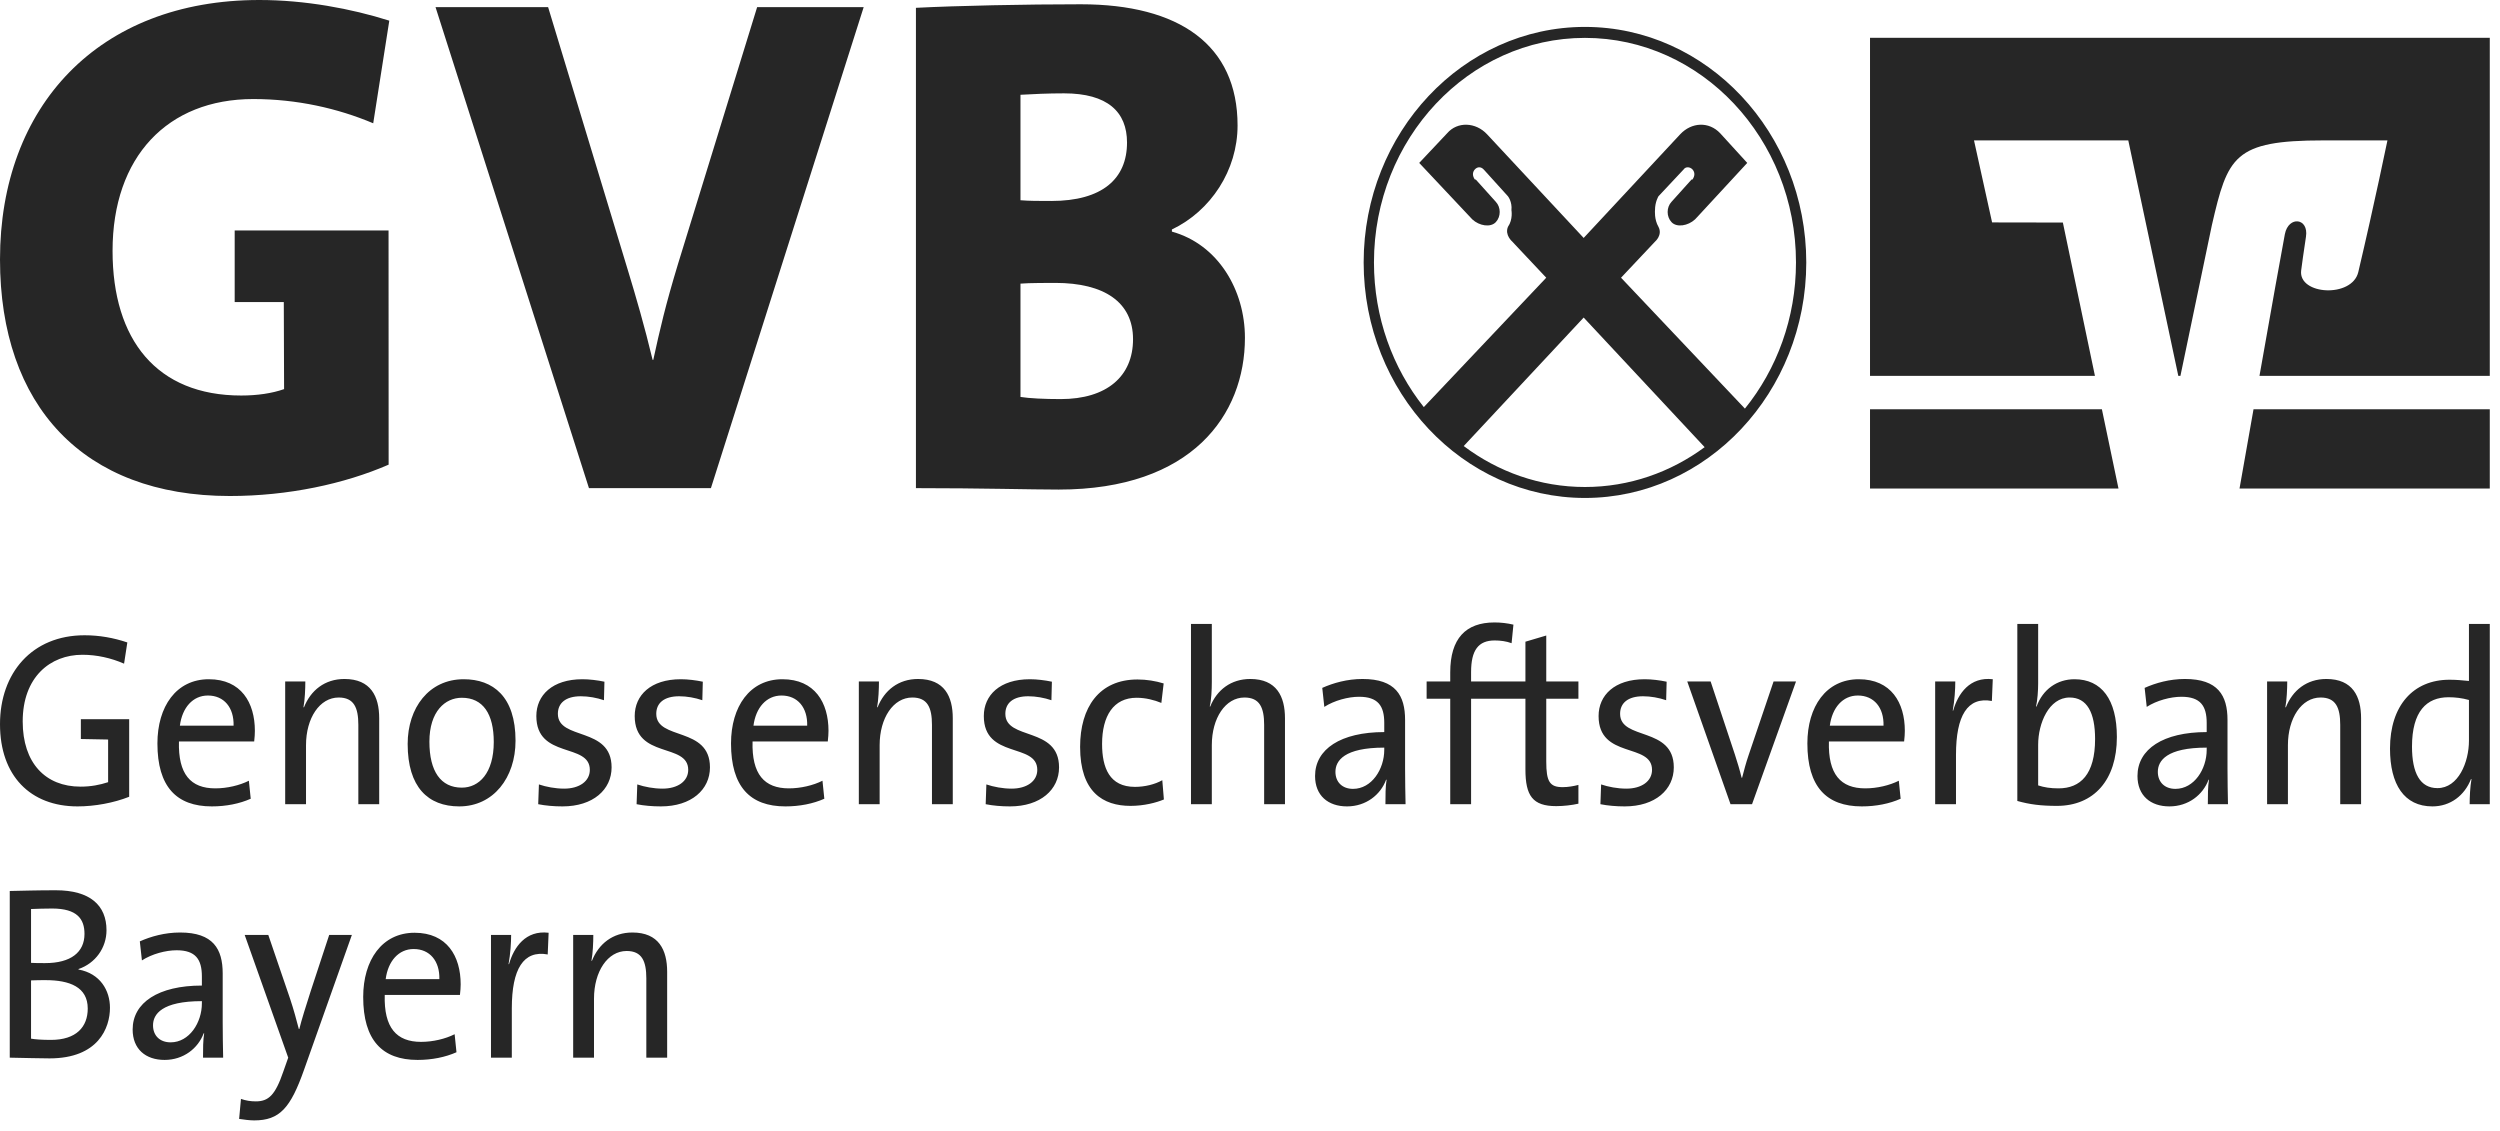
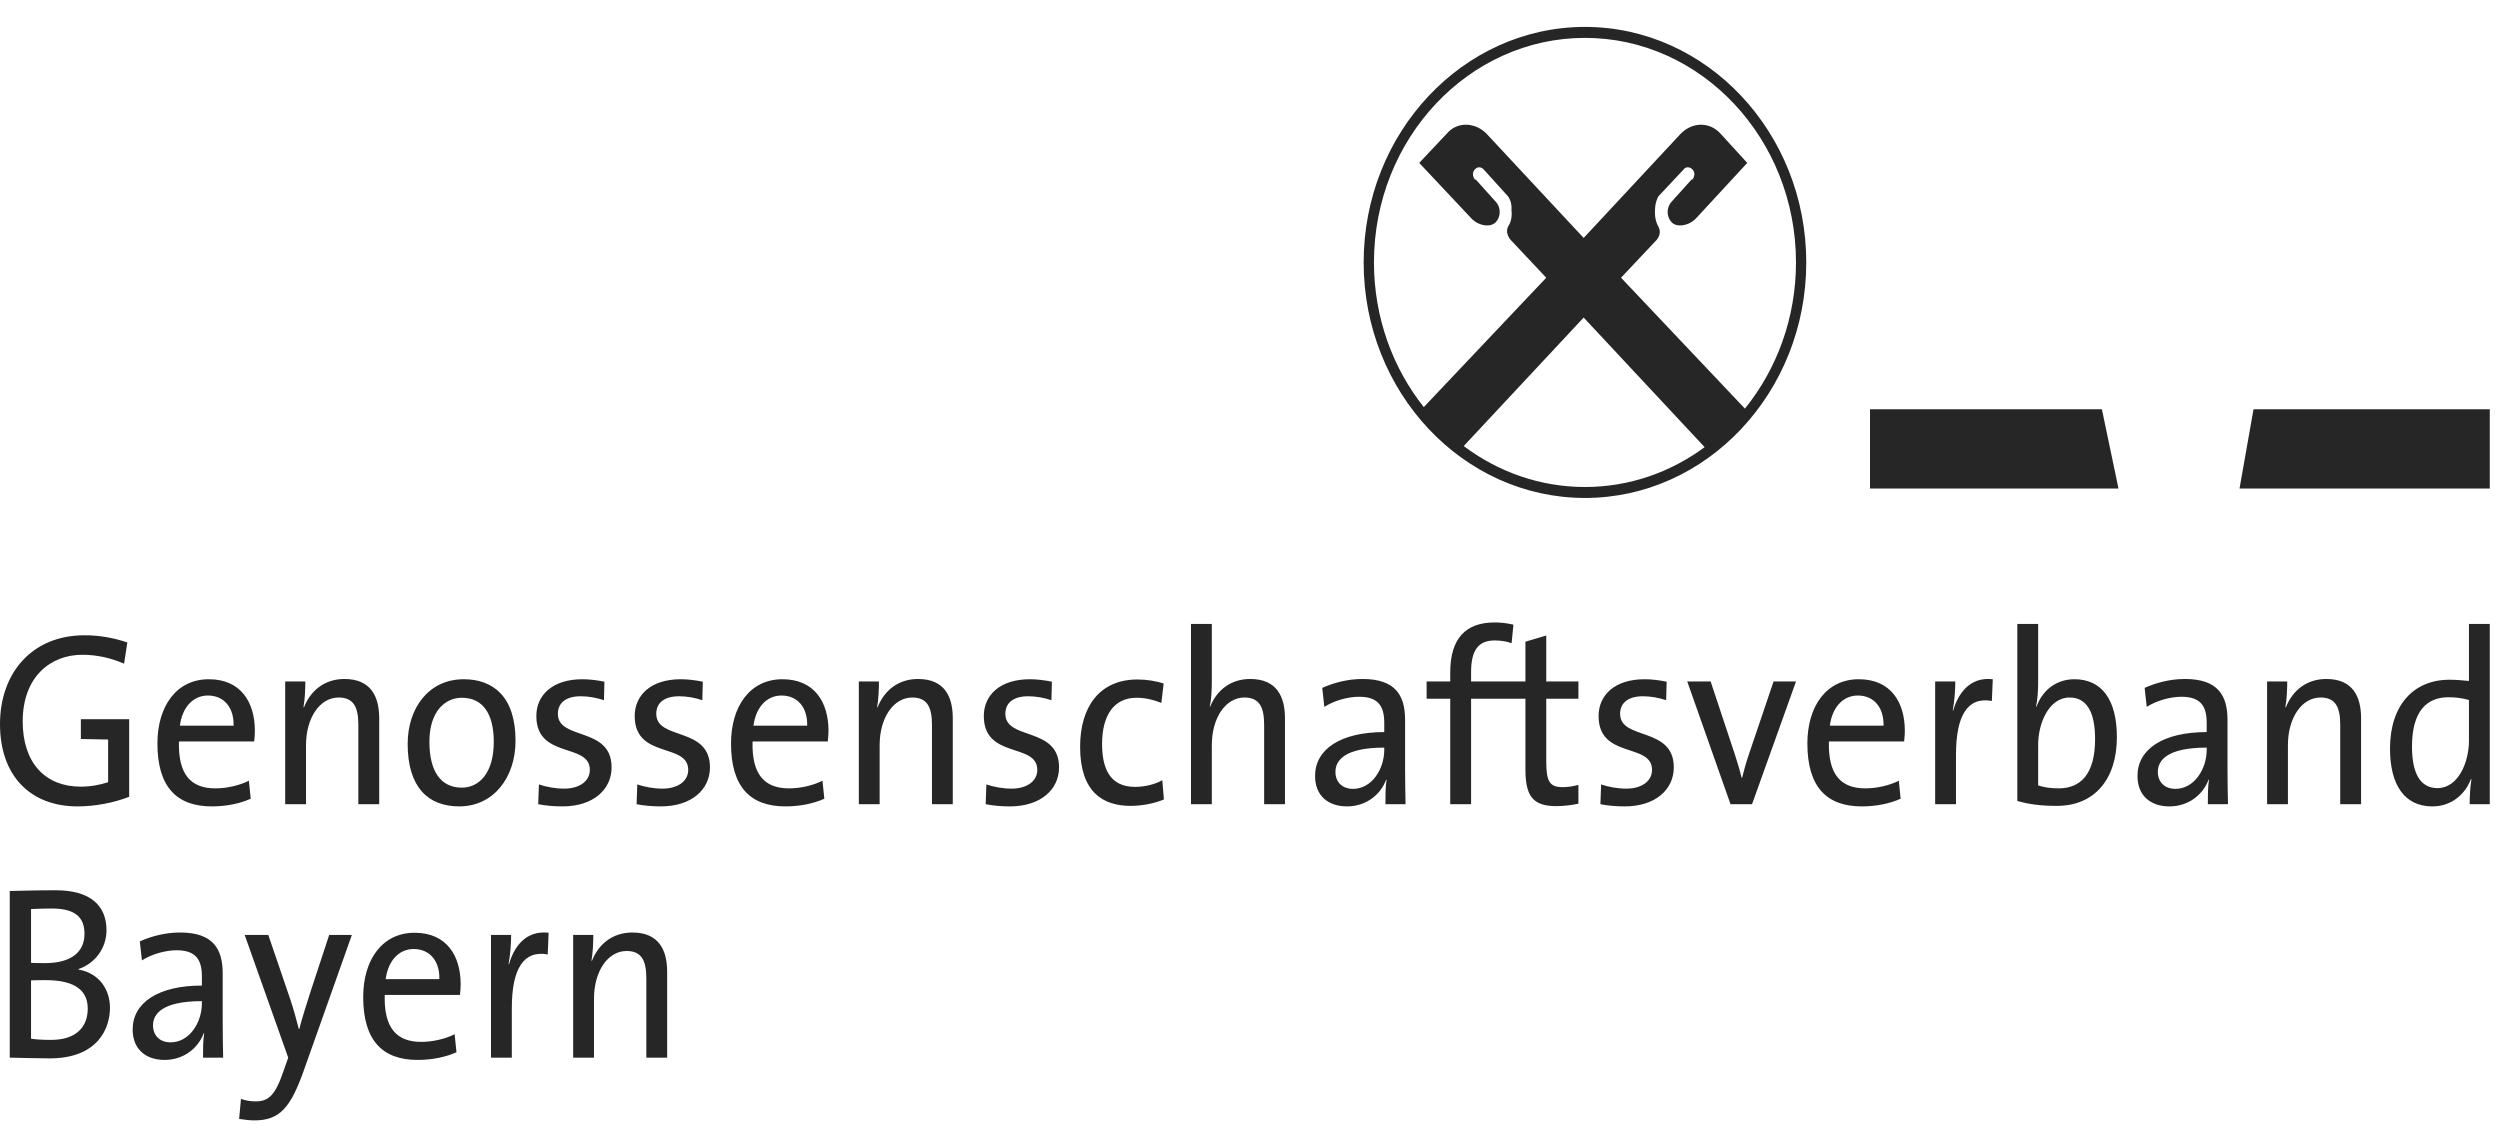
<svg xmlns="http://www.w3.org/2000/svg" width="100%" height="100%" viewBox="0 0 137 62" version="1.1" xml:space="preserve" style="fill-rule:evenodd;clip-rule:evenodd;stroke-linejoin:round;stroke-miterlimit:2;">
  <g transform="matrix(1,0,0,1,-1293.39,-480.954)">
    <g transform="matrix(1.137,0,0,1.137,1293.39,480.954)">
-       <path d="M18.763,0.996C16.922,0.413 14.693,-0 12.497,-0C4.747,-0 0,5.118 0,12.503C0,19.544 4.004,23.906 11.076,23.906C13.886,23.906 16.599,23.322 18.731,22.395L18.727,11.107L11.311,11.107L11.311,14.559L13.678,14.559L13.692,18.754C13.112,18.959 12.401,19.063 11.626,19.063C7.557,19.063 5.425,16.383 5.425,12.09C5.425,7.556 8.074,4.774 12.207,4.774C14.306,4.774 16.276,5.22 17.988,5.942L18.763,0.996ZM41.627,0.343L36.492,0.343L32.682,12.708C32.068,14.734 31.809,15.868 31.486,17.345L31.454,17.345C31.067,15.73 30.647,14.288 30.26,13.018L26.417,0.343L20.991,0.343L28.386,23.527L34.264,23.527L41.627,0.343ZM60.002,16.281C60.002,13.98 58.71,11.781 56.482,11.163L56.482,11.06C58.355,10.167 59.647,8.209 59.647,6.045C59.647,2.164 56.838,0.206 52.09,0.206C49.41,0.206 46.148,0.275 44.145,0.377L44.145,23.527C47.311,23.527 49.733,23.596 51.025,23.596C57.451,23.596 60.002,19.99 60.002,16.281ZM54.319,6.87C54.319,8.621 53.123,9.686 50.669,9.686C50.088,9.686 49.604,9.686 49.184,9.651L49.184,4.568C49.797,4.533 50.509,4.499 51.283,4.499C53.382,4.499 54.319,5.392 54.319,6.87ZM54.609,16.349C54.609,18.135 53.35,19.235 51.122,19.235C50.346,19.235 49.604,19.2 49.184,19.131L49.184,13.67C49.572,13.635 50.605,13.635 50.863,13.635C53.22,13.635 54.609,14.563 54.609,16.349Z" style="fill:rgb(38,38,38);fill-rule:nonzero;" />
      <path d="M120,23.547L120,19.725L108.613,19.725C108.303,21.48 108.04,22.969 107.938,23.547L120,23.547Z" style="fill:rgb(38,38,38);" />
      <path d="M90.129,19.725L90.129,23.547L102.105,23.547L101.305,19.725L90.129,19.725Z" style="fill:rgb(38,38,38);" />
-       <path d="M96.013,10.72L95.141,6.767L102.577,6.767L104.988,18.116L105.09,18.116L106.607,10.846C107.371,7.545 107.659,6.767 111.968,6.767L115.068,6.767C115.068,6.767 114.442,9.809 113.663,13.112C113.366,14.371 110.779,14.221 110.908,13.046C110.921,12.923 111.044,12.038 111.141,11.408C111.282,10.501 110.301,10.389 110.124,11.284C109.998,11.928 109.429,15.117 108.9,18.116L120,18.116L120,1.821L90.129,1.821L90.129,18.116L100.97,18.116L99.424,10.726L96.013,10.72Z" style="fill:rgb(38,38,38);" />
      <path d="M78.129,13.385L79.641,11.78L79.766,11.647C79.766,11.647 80.144,11.331 79.933,10.932C79.722,10.574 79.766,10.129 79.766,10.129C79.766,9.726 79.933,9.46 79.933,9.46L81.106,8.209L81.149,8.163C81.235,8.03 81.442,8.03 81.57,8.163C81.695,8.3 81.695,8.479 81.57,8.654L81.527,8.654L80.563,9.726C80.313,9.992 80.313,10.442 80.563,10.707C80.813,10.977 81.359,10.886 81.695,10.574L81.863,10.395L84.212,7.852L82.91,6.425C82.363,5.843 81.527,5.889 80.981,6.471L76.328,11.468L71.671,6.471C71.129,5.889 70.246,5.843 69.746,6.425L68.402,7.852L70.961,10.574C71.296,10.886 71.839,10.977 72.093,10.707C72.344,10.442 72.344,9.992 72.093,9.726L71.129,8.654L71.085,8.654C70.961,8.479 70.961,8.3 71.085,8.163C71.21,8.03 71.378,8.03 71.504,8.163L71.547,8.209L72.679,9.46C72.679,9.46 72.891,9.726 72.847,10.129C72.847,10.129 72.93,10.574 72.679,10.932C72.512,11.331 72.891,11.647 72.891,11.647L73.014,11.78L74.524,13.385L68.623,19.621C67.126,17.735 66.221,15.302 66.221,12.648C66.221,9.667 67.362,6.963 69.205,5.001C71.048,3.04 73.59,1.826 76.39,1.826C79.192,1.826 81.733,3.04 83.576,5.001C85.419,6.963 86.561,9.667 86.561,12.648C86.561,15.335 85.633,17.797 84.1,19.694L78.129,13.385ZM76.39,23.472C74.218,23.472 72.202,22.741 70.547,21.498L76.328,15.305L82.159,21.552C80.519,22.762 78.531,23.472 76.39,23.472ZM76.39,1.297C70.514,1.297 65.725,6.395 65.724,12.648C65.725,18.903 70.514,24 76.39,24C82.267,24 87.056,18.903 87.057,12.648C87.056,6.395 82.267,1.297 76.39,1.297Z" style="fill:rgb(38,38,38);" />
      <path d="M6.137,30.964C5.467,30.738 4.787,30.618 4.073,30.618C1.54,30.618 0,32.439 0,34.903C0,37.39 1.462,38.866 3.738,38.866C4.564,38.866 5.479,38.698 6.226,38.402L6.226,34.664L3.897,34.664L3.897,35.618L5.211,35.643L5.211,37.699C4.809,37.83 4.385,37.914 3.883,37.914C2.187,37.914 1.094,36.771 1.094,34.772C1.094,32.63 2.422,31.558 3.972,31.558C4.664,31.558 5.357,31.714 5.98,31.987L6.137,30.964ZM12.284,35.224C12.284,33.868 11.626,32.737 10.064,32.737C8.491,32.737 7.587,34.057 7.587,35.831C7.587,37.914 8.503,38.866 10.209,38.866C10.901,38.866 11.547,38.735 12.084,38.497L11.995,37.629C11.547,37.854 10.945,37.997 10.376,37.997C9.194,37.997 8.581,37.32 8.625,35.735L12.251,35.735C12.274,35.534 12.284,35.367 12.284,35.224ZM11.258,34.975L8.67,34.975C8.781,34.106 9.294,33.522 10.02,33.522C10.8,33.522 11.281,34.106 11.258,34.975ZM18.276,38.76L18.276,34.617C18.276,33.57 17.874,32.725 16.602,32.725C15.653,32.725 14.973,33.273 14.649,34.094L14.627,34.082C14.693,33.737 14.716,33.189 14.716,32.844L13.745,32.844L13.745,38.76L14.749,38.76L14.749,35.914C14.749,34.606 15.408,33.618 16.323,33.618C17.059,33.618 17.271,34.106 17.271,34.939L17.271,38.76L18.276,38.76ZM24.847,35.7C24.847,33.57 23.765,32.737 22.347,32.737C20.673,32.737 19.648,34.117 19.648,35.855C19.648,37.938 20.63,38.866 22.136,38.866C23.776,38.866 24.847,37.486 24.847,35.7ZM23.798,35.76C23.798,37.271 23.084,37.962 22.258,37.962C21.243,37.962 20.696,37.175 20.696,35.748C20.696,34.285 21.455,33.63 22.258,33.63C23.285,33.63 23.798,34.415 23.798,35.76ZM29.477,36.985C29.477,34.999 26.888,35.7 26.888,34.403C26.888,33.891 27.257,33.558 27.993,33.558C28.362,33.558 28.763,33.63 29.109,33.748L29.132,32.856C28.796,32.785 28.405,32.737 28.071,32.737C26.62,32.737 25.85,33.51 25.85,34.511C25.85,36.593 28.428,35.783 28.428,37.105C28.428,37.652 27.926,38.01 27.19,38.01C26.766,38.01 26.32,37.925 25.974,37.807L25.94,38.76C26.286,38.83 26.698,38.866 27.111,38.866C28.585,38.866 29.477,38.057 29.477,36.985ZM34.218,36.985C34.218,34.999 31.63,35.7 31.63,34.403C31.63,33.891 31.998,33.558 32.734,33.558C33.103,33.558 33.504,33.63 33.85,33.748L33.873,32.856C33.538,32.785 33.147,32.737 32.812,32.737C31.363,32.737 30.591,33.51 30.591,34.511C30.591,36.593 33.17,35.783 33.17,37.105C33.17,37.652 32.668,38.01 31.931,38.01C31.507,38.01 31.061,37.925 30.715,37.807L30.682,38.76C31.027,38.83 31.44,38.866 31.853,38.866C33.326,38.866 34.218,38.057 34.218,36.985ZM39.931,35.224C39.931,33.868 39.273,32.737 37.71,32.737C36.137,32.737 35.233,34.057 35.233,35.831C35.233,37.914 36.148,38.866 37.855,38.866C38.547,38.866 39.194,38.735 39.73,38.497L39.641,37.629C39.194,37.854 38.592,37.997 38.022,37.997C36.841,37.997 36.226,37.32 36.271,35.735L39.897,35.735C39.919,35.534 39.931,35.367 39.931,35.224ZM38.904,34.975L36.315,34.975C36.427,34.106 36.94,33.522 37.666,33.522C38.447,33.522 38.927,34.106 38.904,34.975ZM45.921,38.76L45.921,34.617C45.921,33.57 45.521,32.725 44.247,32.725C43.3,32.725 42.619,33.273 42.295,34.094L42.274,34.082C42.34,33.737 42.363,33.189 42.363,32.844L41.393,32.844L41.393,38.76L42.396,38.76L42.396,35.914C42.396,34.606 43.055,33.618 43.969,33.618C44.706,33.618 44.918,34.106 44.918,34.939L44.918,38.76L45.921,38.76ZM51.043,36.985C51.043,34.999 48.455,35.7 48.455,34.403C48.455,33.891 48.822,33.558 49.559,33.558C49.926,33.558 50.329,33.63 50.675,33.748L50.698,32.856C50.362,32.785 49.972,32.737 49.637,32.737C48.186,32.737 47.417,33.51 47.417,34.511C47.417,36.593 49.994,35.783 49.994,37.105C49.994,37.652 49.492,38.01 48.756,38.01C48.332,38.01 47.885,37.925 47.54,37.807L47.507,38.76C47.852,38.83 48.265,38.866 48.677,38.866C50.151,38.866 51.043,38.057 51.043,36.985ZM56.096,38.532L56.019,37.604C55.661,37.807 55.171,37.925 54.702,37.925C53.475,37.925 53.117,37.009 53.117,35.855C53.117,34.51 53.664,33.63 54.78,33.63C55.215,33.63 55.629,33.737 55.974,33.879L56.085,32.94C55.695,32.82 55.26,32.749 54.825,32.749C52.973,32.749 52.058,34.094 52.058,35.998C52.058,38.176 53.162,38.841 54.49,38.841C55.138,38.841 55.728,38.687 56.096,38.532ZM61.932,38.76L61.932,34.617C61.932,33.57 61.53,32.725 60.259,32.725C59.332,32.725 58.651,33.249 58.327,34.057L58.306,34.046C58.383,33.737 58.406,33.249 58.406,32.868L58.406,30.071L57.402,30.071L57.402,38.76L58.406,38.76L58.406,35.914C58.406,34.606 59.064,33.618 59.978,33.618C60.715,33.618 60.928,34.106 60.928,34.939L60.928,38.76L61.932,38.76ZM67.744,38.76C67.733,38.247 67.721,37.616 67.721,37.057L67.721,34.7C67.721,33.522 67.264,32.725 65.669,32.725C64.933,32.725 64.264,32.915 63.729,33.154L63.828,34.07C64.307,33.761 64.978,33.582 65.502,33.582C66.416,33.582 66.717,34.022 66.717,34.843L66.717,35.284C64.621,35.284 63.382,36.104 63.382,37.401C63.382,38.342 64.007,38.866 64.922,38.866C65.836,38.866 66.54,38.306 66.806,37.581L66.829,37.581C66.774,37.914 66.774,38.342 66.774,38.76L67.744,38.76ZM66.717,36.141C66.717,37.069 66.116,38.021 65.212,38.021C64.699,38.021 64.364,37.699 64.364,37.2C64.364,36.664 64.788,36.033 66.717,36.033L66.717,36.141ZM72.943,30.106C72.642,30.036 72.341,30 72.029,30C70.646,30 69.897,30.773 69.897,32.404L69.897,32.844L68.759,32.844L68.759,33.678L69.897,33.678L69.897,38.76L70.902,38.76L70.902,33.678L72.442,33.678L72.442,32.844L70.902,32.844L70.902,32.393C70.902,31.345 71.247,30.868 72.039,30.868C72.307,30.868 72.597,30.904 72.854,31L72.943,30.106ZM76.075,38.735L76.075,37.83C75.852,37.89 75.573,37.938 75.317,37.938C74.692,37.938 74.525,37.675 74.525,36.7L74.525,33.678L76.075,33.678L76.075,32.844L74.525,32.844L74.525,30.63L73.521,30.928L73.521,32.844L72.384,32.844L72.384,33.678L73.521,33.678L73.521,37.08C73.521,38.354 73.867,38.853 75.006,38.853C75.362,38.853 75.764,38.806 76.075,38.735ZM80.672,36.985C80.672,34.999 78.084,35.7 78.084,34.403C78.084,33.891 78.453,33.558 79.189,33.558C79.557,33.558 79.958,33.63 80.304,33.748L80.327,32.856C79.993,32.785 79.602,32.737 79.266,32.737C77.816,32.737 77.047,33.51 77.047,34.511C77.047,36.593 79.623,35.783 79.623,37.105C79.623,37.652 79.122,38.01 78.385,38.01C77.961,38.01 77.515,37.925 77.169,37.807L77.135,38.76C77.482,38.83 77.894,38.866 78.306,38.866C79.78,38.866 80.672,38.057 80.672,36.985ZM86.563,32.844L85.481,32.844L84.276,36.402C84.153,36.759 84.053,37.14 83.964,37.486L83.941,37.486C83.852,37.117 83.741,36.748 83.617,36.367L82.447,32.844L81.32,32.844L83.406,38.76L84.443,38.76L86.563,32.844ZM91.807,35.224C91.807,33.868 91.149,32.737 89.587,32.737C88.013,32.737 87.11,34.057 87.11,35.831C87.11,37.914 88.024,38.866 89.732,38.866C90.423,38.866 91.071,38.735 91.605,38.497L91.517,37.629C91.071,37.854 90.468,37.997 89.899,37.997C88.716,37.997 88.103,37.32 88.148,35.735L91.773,35.735C91.796,35.534 91.807,35.367 91.807,35.224ZM90.78,34.975L88.192,34.975C88.305,34.106 88.817,33.522 89.541,33.522C90.323,33.522 90.803,34.106 90.78,34.975ZM96.046,32.737C94.942,32.606 94.373,33.427 94.138,34.248L94.116,34.248C94.206,33.761 94.239,33.212 94.239,32.844L93.269,32.844L93.269,38.76L94.273,38.76L94.273,36.379C94.273,34.487 94.83,33.57 96.002,33.785L96.046,32.737ZM102.027,35.522C102.027,33.713 101.29,32.737 99.984,32.737C99.148,32.737 98.456,33.224 98.155,34.057L98.132,34.046C98.2,33.748 98.233,33.284 98.233,32.94L98.233,30.071L97.229,30.071L97.229,38.604C97.82,38.771 98.368,38.841 99.137,38.841C100.921,38.841 102.027,37.593 102.027,35.522ZM100.977,35.617C100.977,37.32 100.275,37.997 99.214,37.997C98.824,37.997 98.523,37.949 98.233,37.854L98.233,35.891C98.233,34.867 98.747,33.618 99.75,33.618C100.586,33.618 100.977,34.343 100.977,35.617ZM107.382,38.76C107.371,38.247 107.359,37.616 107.359,37.057L107.359,34.7C107.359,33.522 106.901,32.725 105.307,32.725C104.57,32.725 103.9,32.915 103.365,33.154L103.466,34.07C103.945,33.761 104.614,33.582 105.138,33.582C106.054,33.582 106.356,34.022 106.356,34.843L106.356,35.284C104.257,35.284 103.02,36.104 103.02,37.401C103.02,38.342 103.644,38.866 104.559,38.866C105.474,38.866 106.177,38.306 106.445,37.581L106.467,37.581C106.411,37.914 106.411,38.342 106.411,38.76L107.382,38.76ZM106.356,36.141C106.356,37.069 105.753,38.021 104.849,38.021C104.335,38.021 104.001,37.699 104.001,37.2C104.001,36.664 104.426,36.033 106.356,36.033L106.356,36.141ZM113.797,38.76L113.797,34.617C113.797,33.57 113.395,32.725 112.123,32.725C111.175,32.725 110.494,33.273 110.171,34.094L110.148,34.082C110.215,33.737 110.238,33.189 110.238,32.844L109.267,32.844L109.267,38.76L110.271,38.76L110.271,35.914C110.271,34.606 110.93,33.618 111.844,33.618C112.581,33.618 112.792,34.106 112.792,34.939L112.792,38.76L113.797,38.76ZM120,38.76L120,30.071L118.996,30.071L118.996,32.82C118.66,32.785 118.359,32.761 118.058,32.761C116.307,32.761 115.191,34.011 115.191,36.081C115.191,37.807 115.872,38.866 117.234,38.866C118.103,38.866 118.784,38.342 119.096,37.545L119.118,37.556C119.052,37.902 119.03,38.425 119.03,38.76L120,38.76ZM118.996,35.7C118.996,36.736 118.483,37.985 117.478,37.985C116.642,37.985 116.251,37.26 116.251,35.986C116.251,34.284 116.953,33.605 118.014,33.605C118.326,33.605 118.66,33.642 118.996,33.737L118.996,35.7Z" style="fill:rgb(38,38,38);fill-rule:nonzero;" />
      <path d="M5.3,48.572C5.3,47.739 4.831,46.919 3.783,46.728L3.783,46.705C4.596,46.431 5.133,45.682 5.133,44.836C5.133,43.633 4.34,42.908 2.689,42.908C1.785,42.908 1.016,42.932 0.47,42.943L0.47,50.976C1.205,50.989 1.942,51.011 2.388,51.011C4.742,51.011 5.3,49.536 5.3,48.572ZM4.072,45.013C4.072,45.895 3.415,46.419 2.176,46.419C1.908,46.419 1.708,46.419 1.496,46.407L1.496,43.812C1.797,43.801 2.165,43.788 2.511,43.788C3.727,43.788 4.072,44.3 4.072,45.013ZM4.229,48.609C4.229,49.49 3.682,50.12 2.455,50.12C2.009,50.12 1.685,50.095 1.496,50.06L1.496,47.252C1.673,47.24 2.065,47.24 2.198,47.24C3.359,47.24 4.229,47.573 4.229,48.609ZM10.755,50.976C10.745,50.465 10.733,49.834 10.733,49.275L10.733,46.919C10.733,45.74 10.276,44.944 8.681,44.944C7.944,44.944 7.275,45.133 6.739,45.371L6.84,46.289C7.319,45.978 7.989,45.8 8.513,45.8C9.428,45.8 9.73,46.24 9.73,47.062L9.73,47.501C7.632,47.501 6.393,48.323 6.393,49.619C6.393,50.56 7.017,51.085 7.933,51.085C8.848,51.085 9.55,50.524 9.818,49.799L9.841,49.799C9.785,50.132 9.785,50.56 9.785,50.976L10.755,50.976ZM9.73,48.359C9.73,49.287 9.127,50.238 8.223,50.238C7.709,50.238 7.375,49.918 7.375,49.417C7.375,48.883 7.799,48.252 9.73,48.252L9.73,48.359ZM16.959,45.061L15.866,45.061L14.973,47.775C14.761,48.431 14.527,49.179 14.426,49.596L14.403,49.596C14.281,49.132 14.159,48.668 13.98,48.133L12.931,45.061L11.793,45.061L13.891,50.976L13.656,51.643C13.266,52.786 12.943,53.083 12.329,53.083C12.072,53.083 11.849,53.046 11.614,52.964L11.525,53.928C11.748,53.963 12.039,54 12.25,54C13.478,54 14.002,53.404 14.65,51.572L16.959,45.061ZM22.203,47.443C22.203,46.086 21.544,44.956 19.982,44.956C18.409,44.956 17.505,46.276 17.505,48.05C17.505,50.132 18.42,51.085 20.127,51.085C20.82,51.085 21.466,50.953 22.001,50.715L21.912,49.846C21.466,50.072 20.864,50.215 20.294,50.215C19.111,50.215 18.498,49.536 18.543,47.953L22.168,47.953C22.191,47.752 22.203,47.584 22.203,47.443ZM21.176,47.192L18.589,47.192C18.7,46.324 19.213,45.74 19.937,45.74C20.719,45.74 21.198,46.324 21.176,47.192ZM26.442,44.956C25.337,44.824 24.769,45.645 24.534,46.467L24.511,46.467C24.601,45.978 24.635,45.431 24.635,45.061L23.664,45.061L23.664,50.976L24.668,50.976L24.668,48.597C24.668,46.705 25.227,45.788 26.398,46.002L26.442,44.956ZM32.155,50.976L32.155,46.836C32.155,45.788 31.752,44.944 30.481,44.944C29.533,44.944 28.852,45.491 28.528,46.312L28.507,46.3C28.573,45.955 28.596,45.408 28.596,45.061L27.625,45.061L27.625,50.976L28.629,50.976L28.629,48.133C28.629,46.823 29.287,45.835 30.202,45.835C30.938,45.835 31.151,46.324 31.151,47.157L31.151,50.976L32.155,50.976Z" style="fill:rgb(38,38,38);fill-rule:nonzero;" />
    </g>
  </g>
</svg>